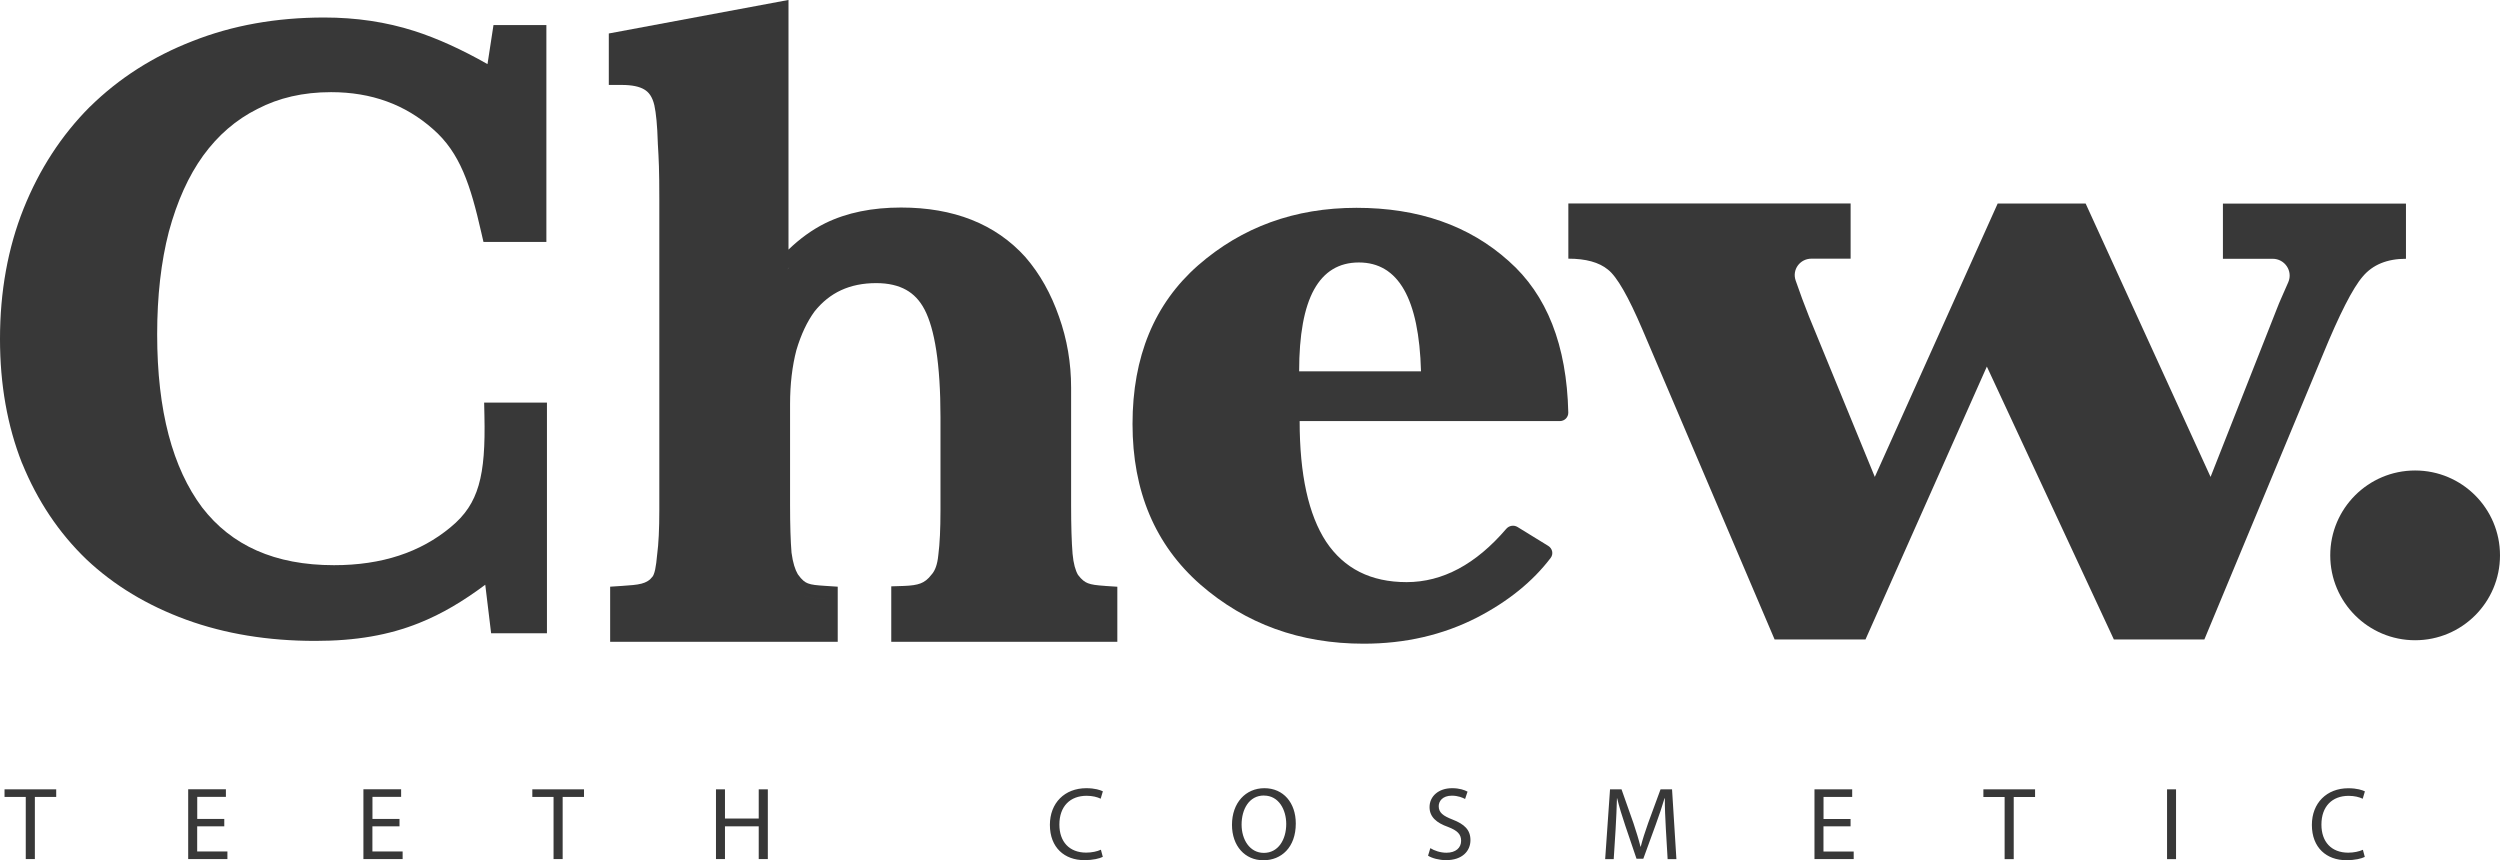
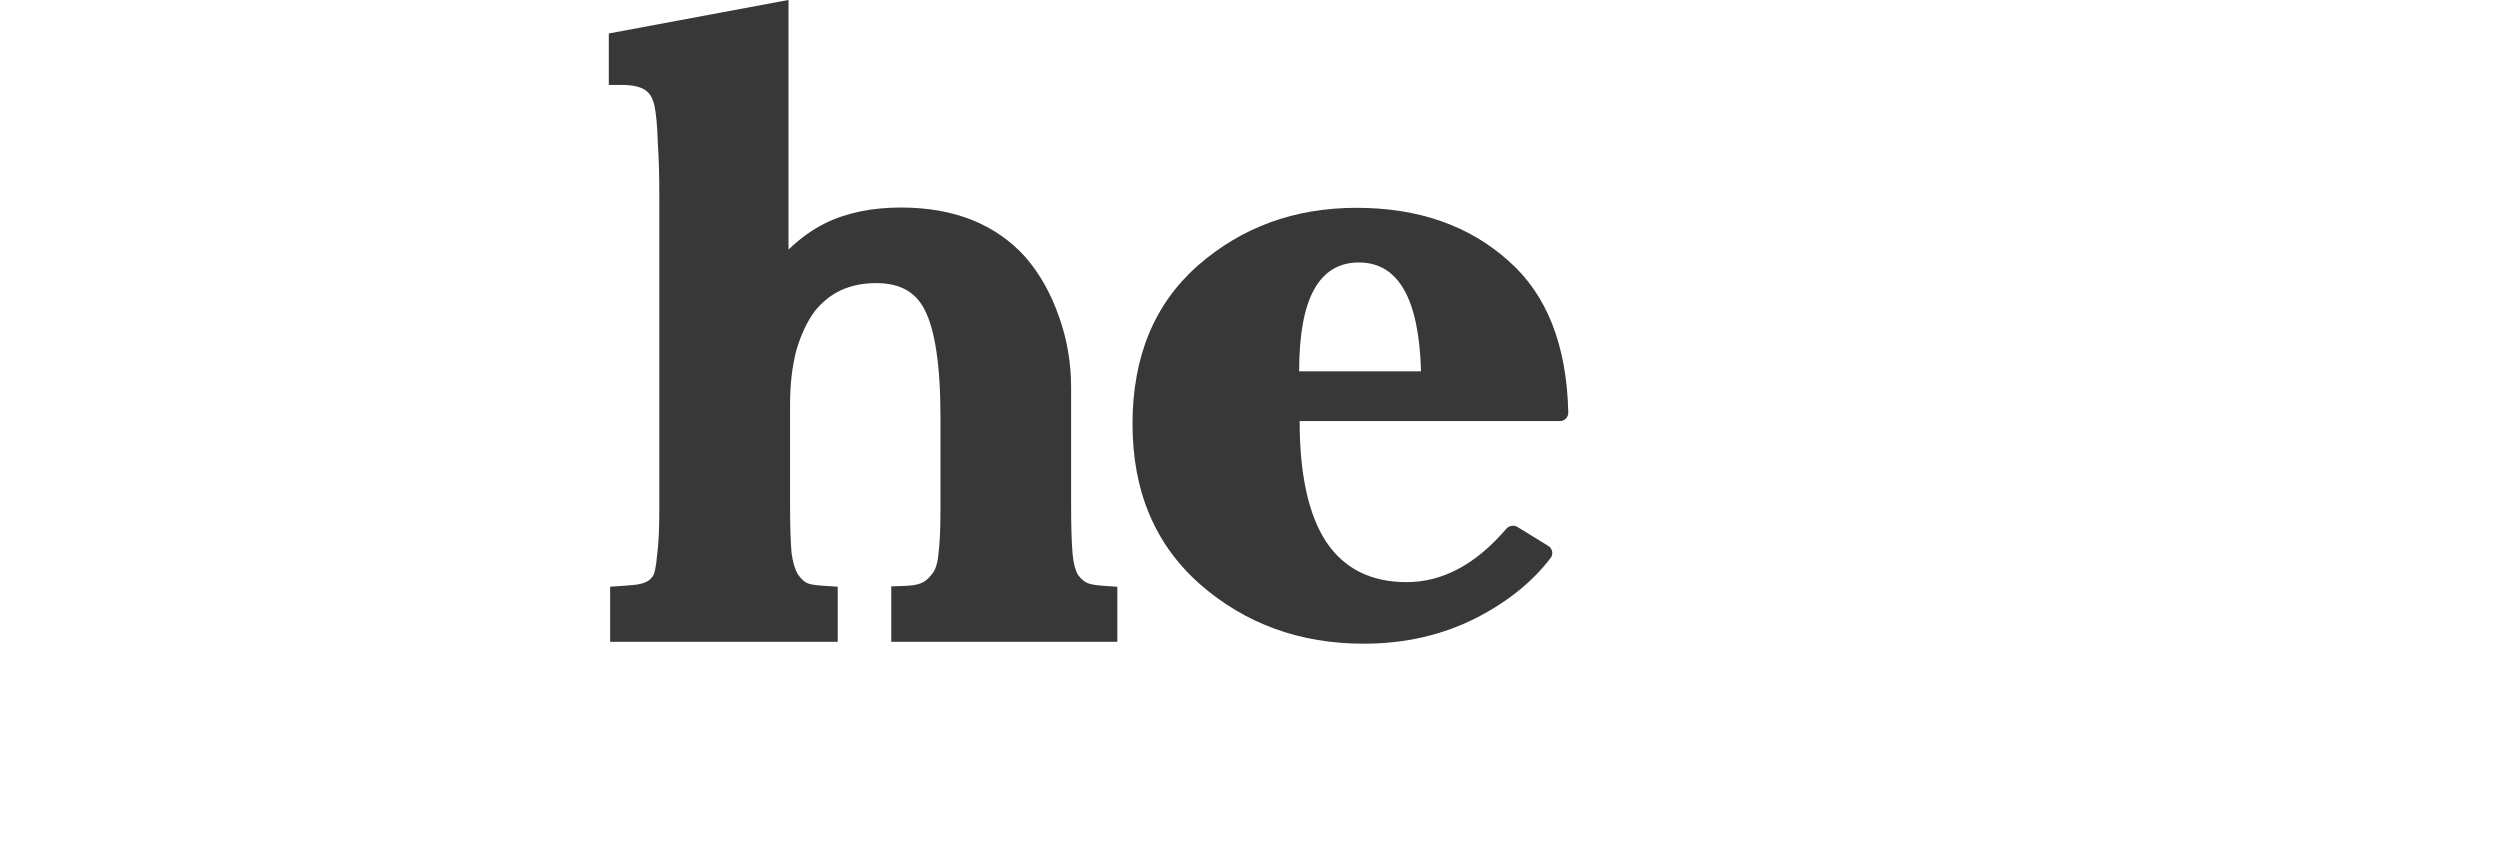
<svg xmlns="http://www.w3.org/2000/svg" xml:space="preserve" width="25.025mm" height="8.611mm" version="1.0" style="shape-rendering:geometricPrecision; text-rendering:geometricPrecision; image-rendering:optimizeQuality; fill-rule:evenodd; clip-rule:evenodd" viewBox="0 0 447.43 153.95">
  <defs>
    <style type="text/css"> .fil1 {fill:#383838} .fil0 {fill:#383838;fill-rule:nonzero} </style>
  </defs>
  <g id="Слой_x0020_1">
    <g id="_1675860412768">
-       <path class="fil0" d="M432.24 84.2c8.39,0 15.19,6.8 15.19,15.19 0,8.39 -6.8,15.19 -15.19,15.19 -8.39,0 -15.19,-6.8 -15.19,-15.19 0,-8.39 6.8,-15.19 15.19,-15.19z" />
-       <path class="fil0" d="M317.6 114.43l-23.65 -55.46c-2.52,-5.9 -4.57,-9.48 -6.17,-10.72 -1.59,-1.31 -3.96,-1.96 -7.09,-1.96l0 -9.88 50.52 0 0 9.88 -7.01 0c-2.05,0 -3.5,1.96 -2.83,3.9 0.73,2.12 1.59,4.46 2.39,6.45l11.78 28.71 21.99 -48.93 15.74 0 22.36 48.93 11.87 -30.1c0.47,-1.25 0.99,-2.32 2.04,-4.75 0.86,-2 -0.63,-4.19 -2.8,-4.19l-8.9 0 0 -9.88 32.76 0 0 9.88c-3.38,0 -5.95,1.06 -7.73,3.17 -1.78,2.05 -4.17,6.74 -7.18,14.07l-21.17 50.89 -16.2 0 -22.73 -48.84 -21.72 48.84 -16.29 0z" />
      <path class="fil0" d="M232.51 66.45l21.81 0c-0.35,-12.99 -4.05,-19.48 -11.12,-19.48 -3.56,0 -6.23,1.62 -8.02,4.85 -1.78,3.23 -2.67,8.11 -2.67,14.63zm0.09 8.9c0,9.58 1.58,16.78 4.74,21.6 3.22,4.82 8.02,7.23 14.4,7.23 6.44,0 12.39,-3.18 17.84,-9.54 0.5,-0.58 1.35,-0.73 2.01,-0.33l5.51 3.39c0.74,0.46 0.96,1.44 0.43,2.14 -3.22,4.24 -7.62,7.8 -13.21,10.69 -6.09,3.11 -12.84,4.67 -20.26,4.67 -11.38,0 -21.12,-3.53 -29.22,-10.58 -8.1,-7.11 -12.15,-16.69 -12.15,-28.74 0,-12.05 3.91,-21.51 11.72,-28.38 7.87,-6.88 17.33,-10.31 28.36,-10.31 11.09,0 20.17,3.17 27.24,9.52 6.84,6.03 10.4,15.07 10.67,27.12 0.02,0.85 -0.67,1.53 -1.51,1.53l-46.57 0z" />
      <path class="fil1" d="M142.27 105.68c0.07,0.06 0.14,0.1 0.21,0.15 -0.07,-0.05 -0.14,-0.09 -0.21,-0.15zm1.06 0.68c-0.11,-0.05 -0.23,-0.1 -0.34,-0.16 0.11,0.06 0.22,0.11 0.34,0.16zm4.28 0.8l0 0c-1.59,-0.11 -2.8,-0.19 -3.86,-0.59 1.05,0.4 2.27,0.48 3.85,0.59zm-6.06 -2.19c0,0 0.01,0 0.01,0.01 0,-0 -0,-0 -0.01,-0.01zm-23.88 0.56c0.09,-0.07 0.18,-0.13 0.26,-0.21 -0.08,0.08 -0.18,0.14 -0.26,0.21zm-0.84 0.57c0.11,-0.06 0.23,-0.11 0.34,-0.18 -0.11,0.07 -0.23,0.12 -0.34,0.18zm-0.86 0.39c0.13,-0.04 0.26,-0.09 0.38,-0.14 -0.12,0.05 -0.25,0.09 -0.38,0.14zm-0.91 0.27c0.14,-0.03 0.28,-0.06 0.41,-0.1 -0.14,0.04 -0.28,0.07 -0.41,0.1zm-0.94 0.17c0.15,-0.02 0.3,-0.04 0.44,-0.07 -0.14,0.03 -0.29,0.05 -0.44,0.07zm-0.98 0.11c0.16,-0.01 0.31,-0.03 0.47,-0.04 -0.15,0.02 -0.31,0.03 -0.47,0.04zm-1.14 0.09c0.2,-0.01 0.4,-0.03 0.6,-0.04 -0.2,0.01 -0.4,0.03 -0.6,0.04zm29.25 -59.27c-0.11,0.12 -0.21,0.24 -0.32,0.36 0.06,-0.07 0.12,-0.15 0.18,-0.22 0.04,-0.05 0.09,-0.09 0.14,-0.14zm3.58 -3.38c-0.09,0.07 -0.18,0.14 -0.26,0.22 0.09,-0.07 0.18,-0.15 0.26,-0.22zm2.07 -1.44c-0.13,0.08 -0.26,0.16 -0.38,0.24 0.13,-0.08 0.25,-0.16 0.38,-0.24zm-3.81 2.94c-0.09,0.09 -0.19,0.17 -0.29,0.26 0.09,-0.09 0.19,-0.17 0.29,-0.26zm54.73 58.88c-1.6,-0.11 -2.45,-0.22 -3.11,-0.48 -0.53,-0.21 -1.07,-0.56 -1.78,-1.5 -0.44,-0.76 -0.81,-1.97 -0.97,-3.78 -0.17,-2.07 -0.26,-4.98 -0.26,-8.74l0 -20.99c0,-4.41 -0.72,-8.64 -2.16,-12.68 -1.43,-4.11 -3.42,-7.67 -5.98,-10.63l-0.01 -0.02 -0.01 -0.01c-5.4,-6 -12.93,-8.89 -22.27,-8.89 -5.13,0 -9.69,0.9 -13.58,2.81l-0.01 0 -0.01 0.01c-2.35,1.17 -4.53,2.76 -6.55,4.71l0 -44.68 -32.16 6 0 9.21 2.29 0c1.91,0 3.21,0.3 4.07,0.82 0.77,0.46 1.42,1.24 1.79,2.81 0.31,1.41 0.53,3.62 0.62,6.74l0 0.03 0 0.04c0.18,3.03 0.27,4.64 0.27,10.01l0 55.66c0,3.39 -0.13,6.03 -0.39,7.97l-0.01 0.04 -0 0.04c-0.09,0.98 -0.19,1.84 -0.34,2.55 -0.16,0.74 -0.34,1.11 -0.45,1.26 -1.04,1.38 -2.47,1.49 -5.47,1.69l-2.14 0.14 0 9.86 40.73 0 0 -9.86 -2.14 -0.14c-1.69,-0.11 -2.52,-0.19 -3.19,-0.45 -0.5,-0.19 -1.05,-0.55 -1.81,-1.63 -0.47,-0.79 -0.89,-2.03 -1.13,-3.87 -0.17,-2.07 -0.26,-4.91 -0.26,-8.56l0 -18.01c0,-3.62 0.39,-6.84 1.13,-9.67 0.84,-2.84 1.94,-5.14 3.26,-6.94 2.69,-3.36 6.28,-5.06 11.03,-5.06 2.22,0 3.97,0.44 5.34,1.2 1.35,0.75 2.46,1.9 3.31,3.53 1.8,3.44 2.85,9.72 2.85,19.25l0 16.66c0,3.39 -0.13,6.03 -0.38,7.97l-0.01 0.04 -0 0.04c-0.16,1.71 -0.6,2.74 -1.1,3.35l-0.04 0.04 -0.04 0.05c-0.68,0.91 -1.32,1.35 -1.99,1.61 -0.73,0.28 -1.65,0.41 -3.03,0.46l-2.22 0.07 0 9.93 40.46 0 0 -9.86 -2.14 -0.14z" />
-       <path class="fil1" d="M97.78 4.48l-9.46 0 -1.07 6.99c-4.61,-2.62 -8.98,-4.61 -13.1,-5.93 -5.03,-1.61 -10.4,-2.41 -16.12,-2.41 -8.55,0 -16.41,1.39 -23.56,4.22 -7.04,2.73 -13.17,6.64 -18.36,11.74l-0.02 0.01c-5.1,5.11 -9.05,11.2 -11.87,18.24 -2.82,7.07 -4.22,14.86 -4.22,23.33 0,8.1 1.3,15.52 3.95,22.24l0.01 0.01 0.01 0.01c2.73,6.69 6.55,12.42 11.49,17.17l0.01 0.01 0.01 0.01c4.94,4.66 10.89,8.24 17.83,10.78 6.96,2.54 14.67,3.8 23.1,3.8 7.31,0 13.19,-1.04 18.55,-3.18 4.2,-1.67 8.01,-3.98 11.89,-6.87l1.05 8.69 9.99 0 0 -41.29 -11.24 0 0.05 2.34c0.12,5.41 -0.13,9.35 -1.04,12.47 -0.88,3.02 -2.39,5.35 -5.02,7.5l-0.01 0.01c-5.38,4.47 -12.27,6.78 -20.85,6.78 -10.61,0 -18.35,-3.52 -23.6,-10.33 -5.27,-7.04 -8.05,-17.26 -8.05,-30.98 0,-6.88 0.7,-13 2.09,-18.37 1.48,-5.47 3.53,-9.99 6.13,-13.6 2.68,-3.69 5.92,-6.47 9.72,-8.37l0.02 -0.01 0.02 -0.01c3.78,-1.97 8.14,-2.99 13.14,-2.99 7.24,0 13.27,2.22 18.23,6.6l0.01 0.01c4.88,4.24 6.73,10.09 8.63,18.42l0.41 1.78 11.26 0 0 -38.85z" />
-       <path class="fil1" d="M4.61 153.75l1.63 0 0 -11.12 3.82 0 0 -1.37 -9.25 0 0 1.37 3.8 0 0 11.12zm35.54 -7.19l-4.85 0 0 -3.95 5.13 0 0 -1.36 -6.75 0 0 12.49 7.02 0 0 -1.36 -5.41 0 0 -4.5 4.85 0 0 -1.33zm31.36 0l-4.85 0 0 -3.95 5.13 0 0 -1.36 -6.75 0 0 12.49 7.02 0 0 -1.36 -5.41 0 0 -4.5 4.85 0 0 -1.33zm27.56 7.19l1.63 0 0 -11.12 3.82 0 0 -1.37 -9.25 0 0 1.37 3.8 0 0 11.12zm29.07 -12.49l0 12.49 1.61 0 0 -5.86 6.04 0 0 5.86 1.63 0 0 -12.49 -1.63 0 0 5.23 -6.04 0 0 -5.23 -1.61 0zm68.89 10.81c-0.65,0.31 -1.65,0.52 -2.63,0.52 -3.04,0 -4.8,-1.96 -4.8,-5.02 0,-3.28 1.94,-5.15 4.87,-5.15 1.04,0 1.91,0.22 2.52,0.52l0.39 -1.32c-0.43,-0.22 -1.41,-0.56 -2.96,-0.56 -3.88,0 -6.52,2.65 -6.52,6.56 0,4.1 2.65,6.32 6.17,6.32 1.52,0 2.71,-0.29 3.3,-0.59l-0.34 -1.28zm29.26 -11.01c-3.34,0 -5.8,2.6 -5.8,6.56 0,3.78 2.32,6.34 5.62,6.34 3.19,0 5.8,-2.28 5.8,-6.58 0,-3.7 -2.21,-6.32 -5.62,-6.32zm-0.08 1.32c2.69,0 3.99,2.59 3.99,5.08 0,2.83 -1.45,5.18 -4,5.18 -2.54,0 -3.99,-2.39 -3.99,-5.06 0,-2.74 1.34,-5.21 4,-5.21zm29.39 10.77c0.67,0.44 1.99,0.79 3.19,0.79 2.95,0 4.38,-1.66 4.38,-3.59 0,-1.83 -1.08,-2.85 -3.19,-3.67 -1.72,-0.67 -2.49,-1.24 -2.49,-2.41 0,-0.85 0.65,-1.87 2.35,-1.87 1.13,0 1.96,0.37 2.37,0.59l0.44 -1.31c-0.56,-0.31 -1.48,-0.62 -2.76,-0.62 -2.43,0 -4.04,1.45 -4.04,3.39 0,1.76 1.26,2.82 3.3,3.54 1.69,0.65 2.35,1.31 2.35,2.49 0,1.26 -0.97,2.13 -2.62,2.13 -1.11,0 -2.17,-0.37 -2.89,-0.82l-0.41 1.36zm42.85 0.61l1.58 0 -0.78 -12.49 -2.06 0 -2.22 6.04c-0.56,1.58 -1,2.95 -1.32,4.21l-0.05 0c-0.32,-1.3 -0.75,-2.67 -1.26,-4.21l-2.13 -6.04 -2.06 0 -0.87 12.49 1.53 0 0.34 -5.36c0.11,-1.87 0.2,-3.96 0.24,-5.52l0.04 0c0.35,1.48 0.85,3.09 1.44,4.85l2.02 5.95 1.22 0 2.21 -6.06c0.63,-1.72 1.15,-3.28 1.58,-4.74l0.06 0c-0.02,1.56 0.09,3.65 0.18,5.4l0.32 5.48zm32.76 -7.19l-4.85 0 0 -3.95 5.13 0 0 -1.36 -6.75 0 0 12.49 7.02 0 0 -1.36 -5.41 0 0 -4.5 4.85 0 0 -1.33zm27.56 7.19l1.63 0 0 -11.12 3.82 0 0 -1.37 -9.25 0 0 1.37 3.8 0 0 11.12zm29.07 -12.49l0 12.49 1.61 0 0 -12.49 -1.61 0zm35.06 10.81c-0.65,0.31 -1.65,0.52 -2.63,0.52 -3.04,0 -4.8,-1.96 -4.8,-5.02 0,-3.28 1.94,-5.15 4.87,-5.15 1.04,0 1.91,0.22 2.52,0.52l0.39 -1.32c-0.43,-0.22 -1.41,-0.56 -2.96,-0.56 -3.88,0 -6.53,2.65 -6.53,6.56 0,4.1 2.65,6.32 6.17,6.32 1.52,0 2.71,-0.29 3.3,-0.59l-0.34 -1.28z" />
    </g>
  </g>
</svg>